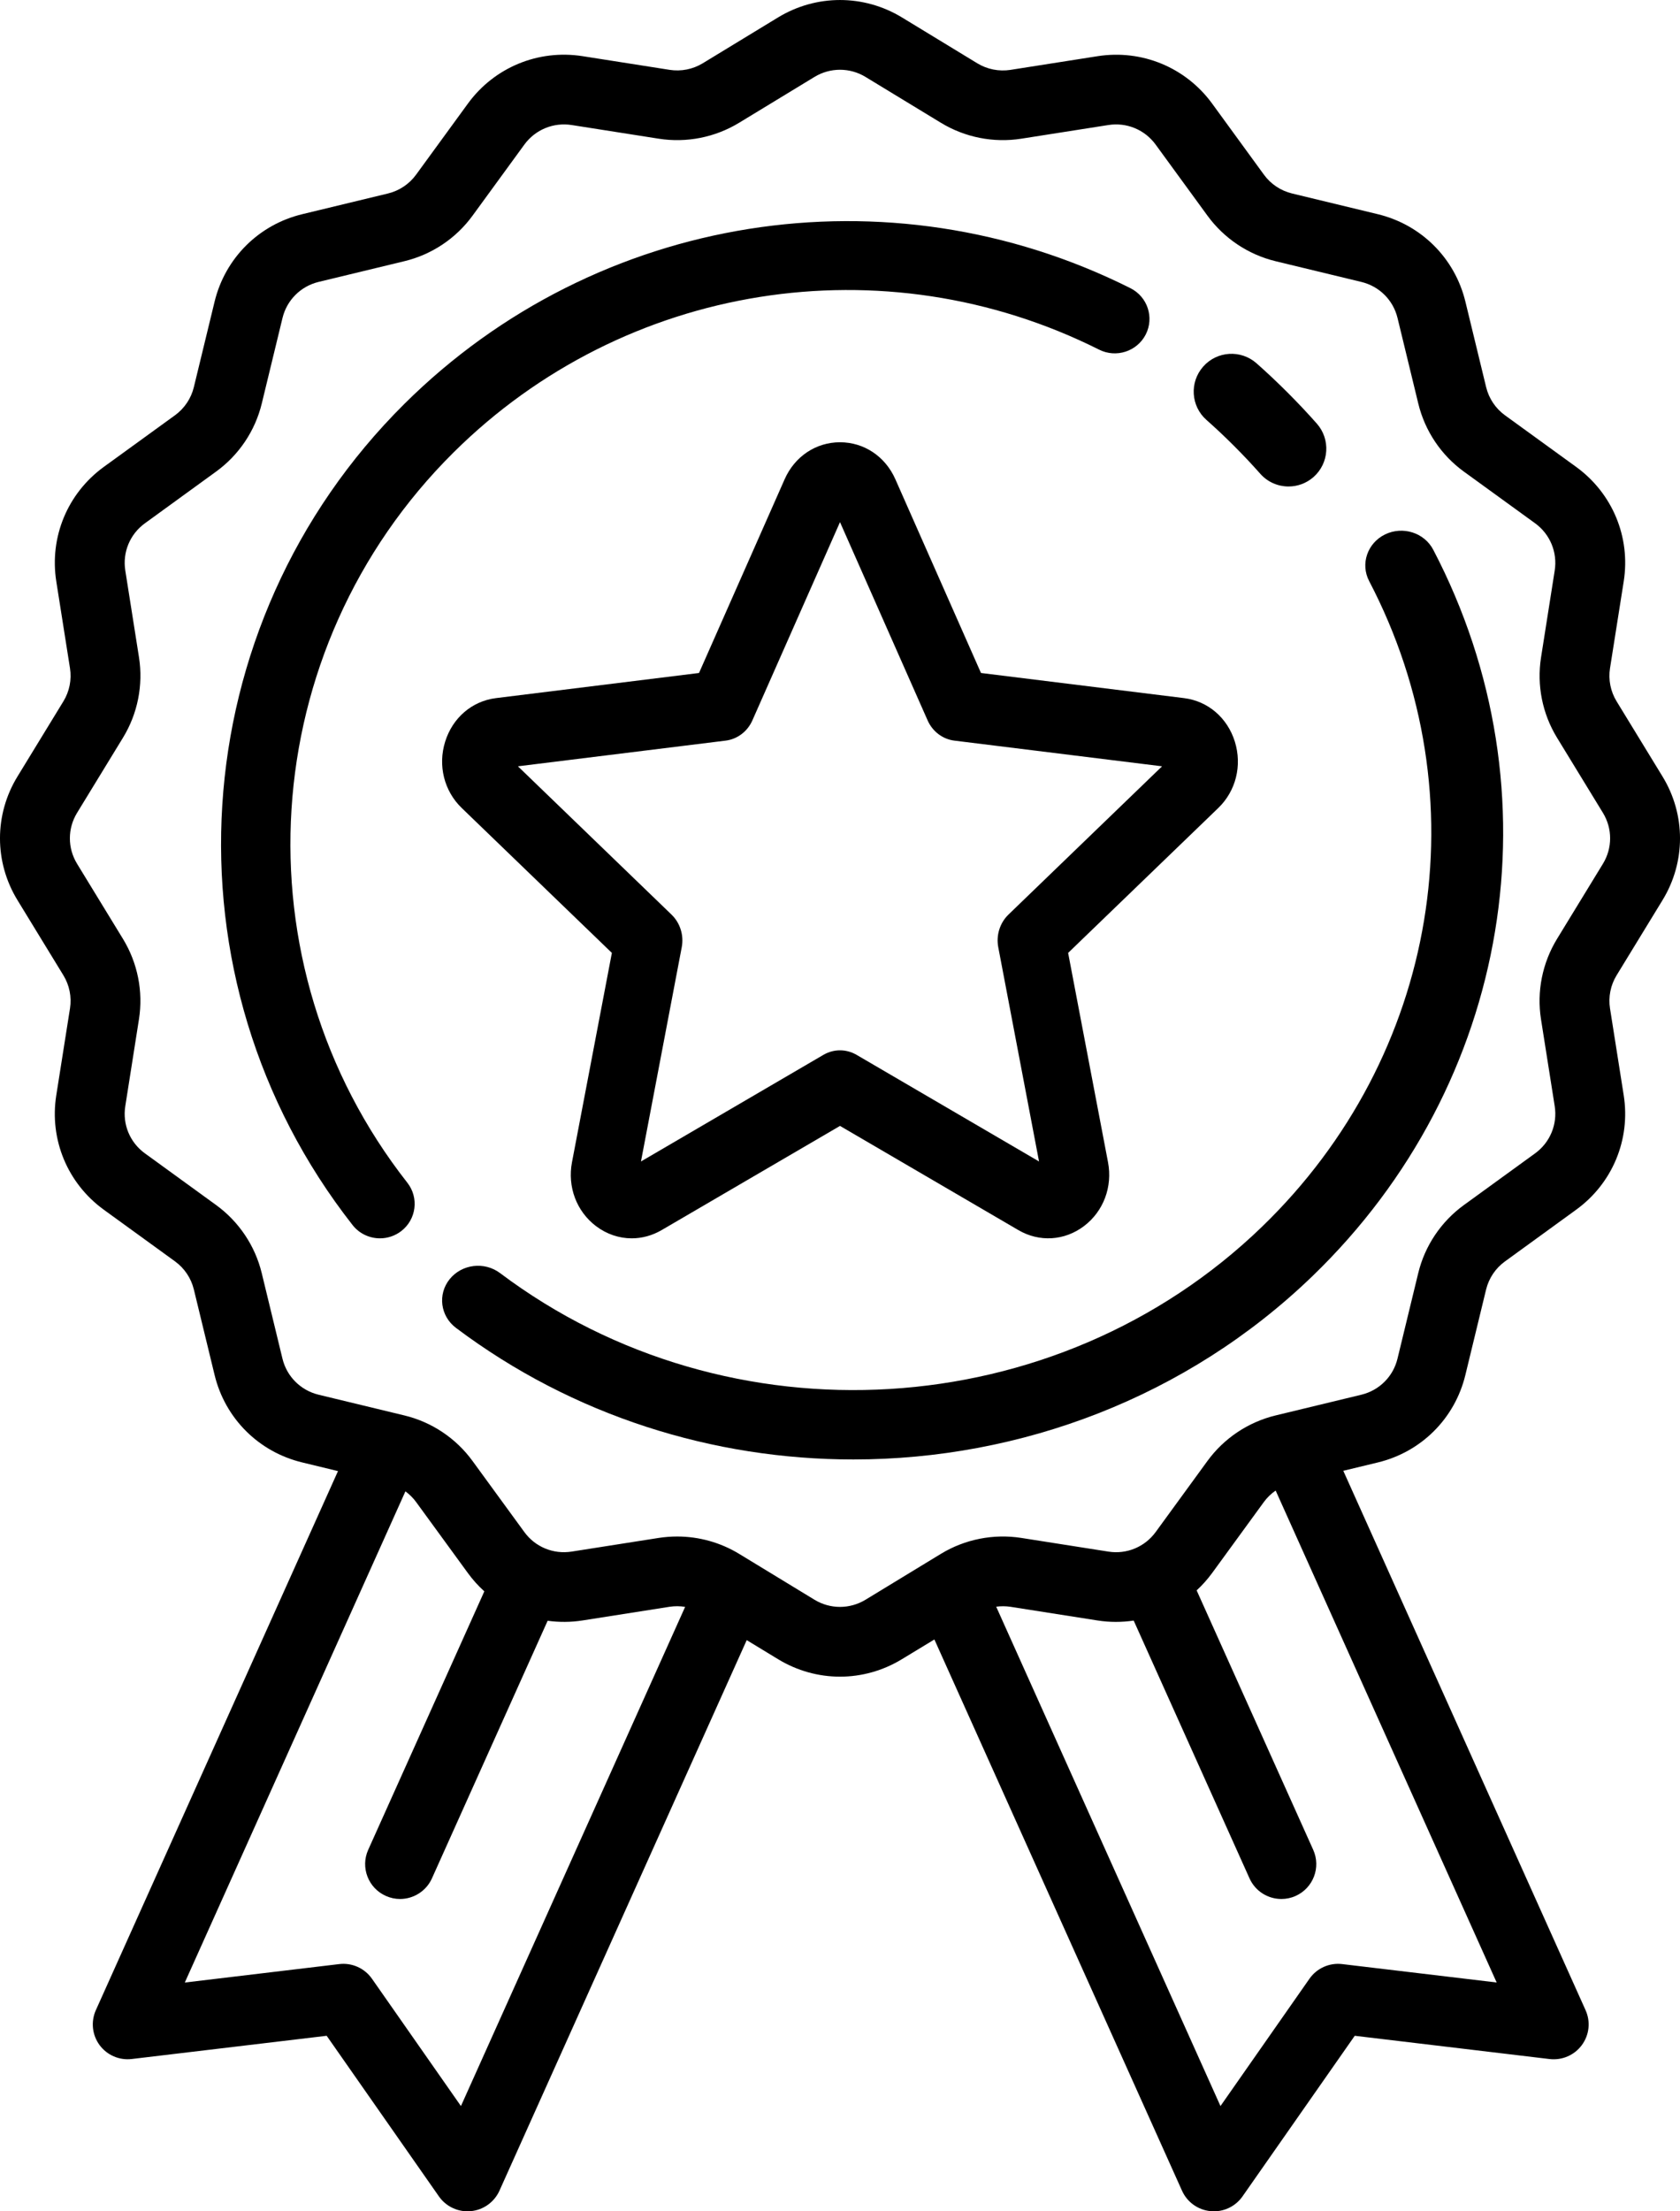
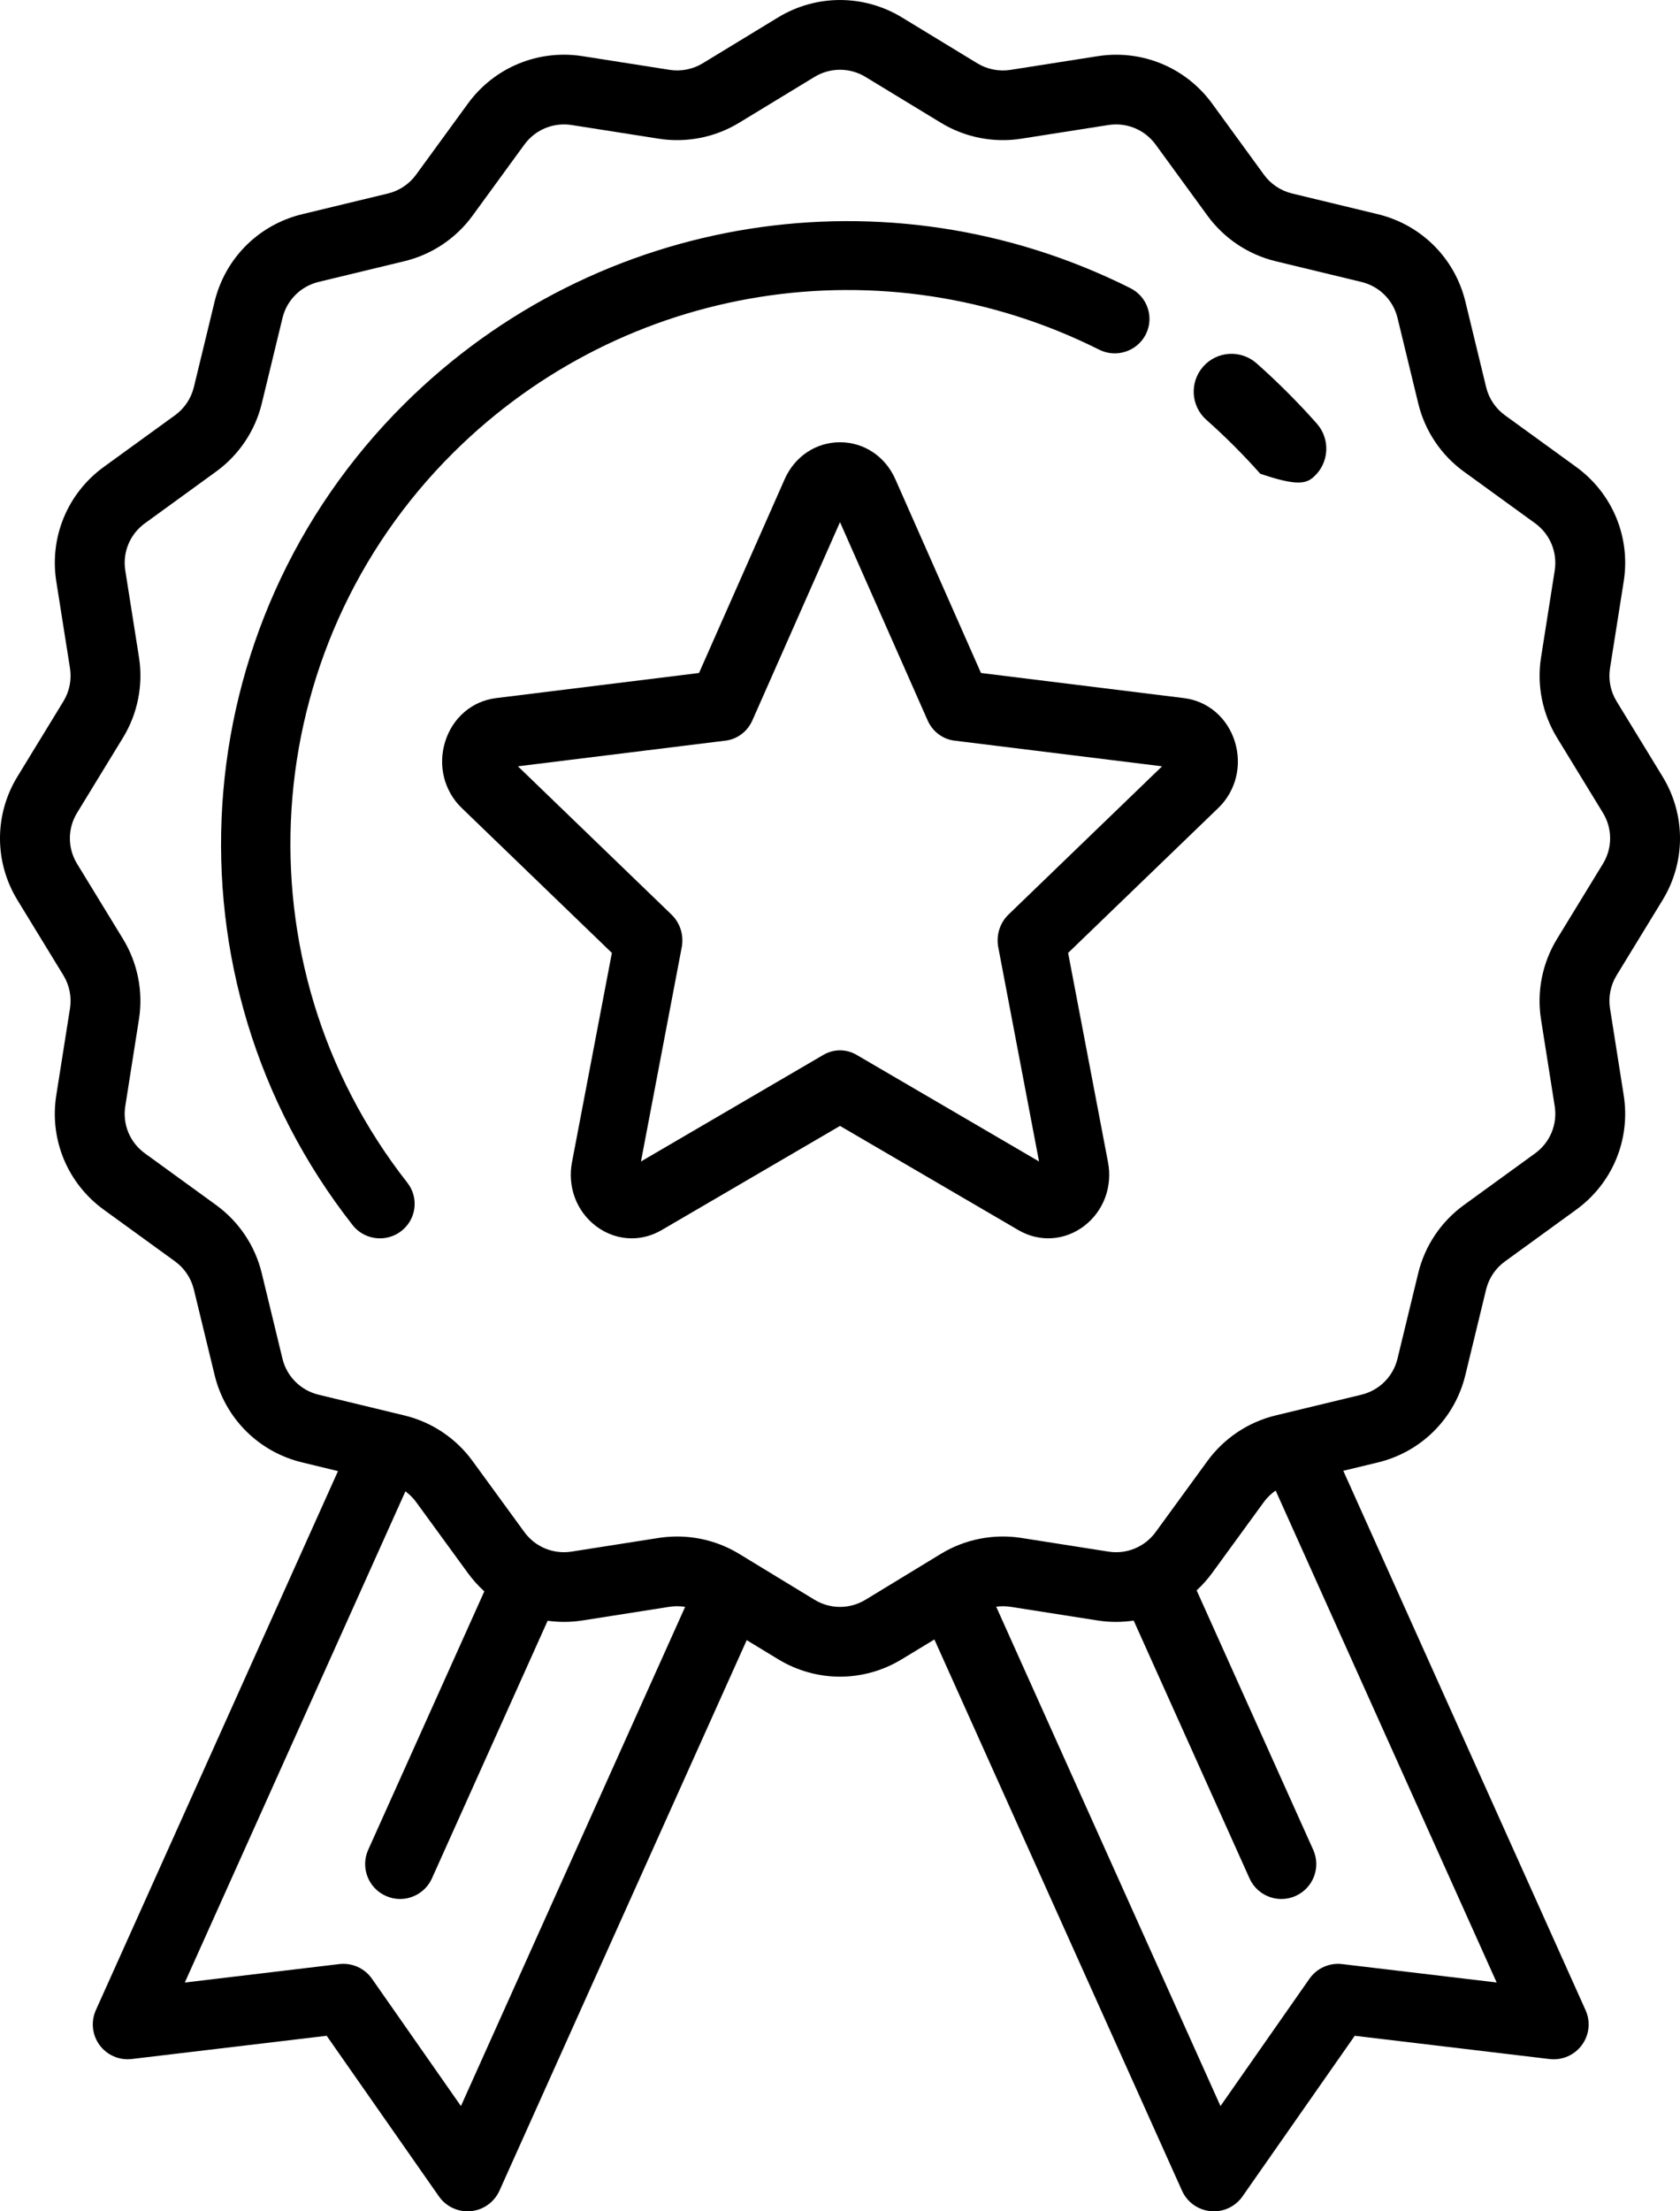
<svg xmlns="http://www.w3.org/2000/svg" width="38px" height="50px" viewBox="0 0 38 50" version="1.1">
  <title>medal</title>
  <desc>Created with Sketch.</desc>
  <g id="Page-1" stroke="none" stroke-width="1" fill="none" fill-rule="evenodd">
    <g id="HOMEPAGE-" transform="translate(-240, -1956)" fill="#000000">
      <g id="medal" transform="translate(240, 1956)">
        <path d="M25.569,6.516 C20.091,3.77 13.493,4.82 9.15,9.129 C4.103,14.136 3.597,22.119 7.975,27.7 C8.13,27.897 8.361,28 8.595,28 C8.763,28 8.933,27.946 9.076,27.836 C9.418,27.572 9.48,27.083 9.214,26.743 C5.321,21.782 5.771,14.682 10.26,10.229 C14.122,6.398 19.99,5.464 24.861,7.906 C25.248,8.1 25.72,7.946 25.916,7.562 C26.111,7.178 25.956,6.71 25.569,6.516 Z" id="Path" />
-         <path d="M32.419,12.431 C32.217,12.044 31.729,11.889 31.328,12.084 C30.928,12.28 30.767,12.752 30.969,13.139 C33.515,18.01 32.54,23.878 28.543,27.74 C23.897,32.229 16.489,32.679 11.311,28.786 C10.957,28.52 10.447,28.581 10.171,28.923 C9.896,29.265 9.959,29.758 10.314,30.025 C12.966,32.019 16.138,33 19.301,33 C23.081,33 26.847,31.598 29.692,28.849 C34.187,24.507 35.283,17.909 32.419,12.431 Z" id="Path" />
-         <path d="M29.786,9.579 C29.574,9.339 29.351,9.103 29.124,8.876 C28.897,8.649 28.661,8.426 28.421,8.214 C28.067,7.902 27.527,7.935 27.215,8.289 C26.902,8.643 26.935,9.183 27.289,9.495 C27.502,9.684 27.713,9.882 27.915,10.085 C28.118,10.287 28.316,10.498 28.505,10.711 C28.673,10.902 28.909,11 29.145,11 C29.347,11 29.549,10.929 29.711,10.786 C30.065,10.473 30.098,9.933 29.786,9.579 Z" id="Path" />
+         <path d="M29.786,9.579 C29.574,9.339 29.351,9.103 29.124,8.876 C28.897,8.649 28.661,8.426 28.421,8.214 C28.067,7.902 27.527,7.935 27.215,8.289 C26.902,8.643 26.935,9.183 27.289,9.495 C27.502,9.684 27.713,9.882 27.915,10.085 C28.118,10.287 28.316,10.498 28.505,10.711 C29.347,11 29.549,10.929 29.711,10.786 C30.065,10.473 30.098,9.933 29.786,9.579 Z" id="Path" />
        <path d="M37.605,20.353 C38.132,19.491 38.132,18.42 37.605,17.558 L36.566,15.858 C36.429,15.634 36.376,15.368 36.417,15.109 L36.727,13.146 C36.885,12.145 36.472,11.154 35.652,10.558 L34.041,9.39 C33.828,9.235 33.677,9.01 33.615,8.754 L33.146,6.821 C32.908,5.839 32.149,5.081 31.164,4.843 L29.226,4.375 C28.97,4.313 28.744,4.163 28.589,3.95 L27.418,2.343 C26.821,1.524 25.827,1.113 24.824,1.271 L22.856,1.58 C22.596,1.62 22.329,1.568 22.105,1.431 L20.401,0.394 C19.537,-0.131 18.463,-0.131 17.599,0.394 L15.895,1.431 C15.671,1.567 15.405,1.62 15.145,1.579 L13.177,1.27 C12.174,1.113 11.18,1.524 10.583,2.343 L9.412,3.949 C9.257,4.162 9.031,4.313 8.775,4.375 L6.837,4.843 C5.852,5.08 5.093,5.838 4.854,6.82 L4.385,8.753 C4.323,9.009 4.172,9.234 3.959,9.389 L2.348,10.557 C1.528,11.153 1.116,12.144 1.273,13.145 L1.583,15.109 C1.624,15.368 1.571,15.634 1.434,15.858 L0.395,17.558 C-0.132,18.42 -0.132,19.491 0.395,20.353 L1.434,22.053 C1.571,22.277 1.624,22.543 1.583,22.802 L1.273,24.765 C1.115,25.765 1.527,26.757 2.348,27.353 L3.959,28.521 C4.172,28.676 4.323,28.901 4.385,29.157 L4.854,31.09 C5.092,32.072 5.851,32.83 6.836,33.067 L7.645,33.263 L2.168,45.452 C2.052,45.711 2.084,46.012 2.252,46.241 C2.421,46.47 2.7,46.59 2.982,46.556 L7.389,46.031 L9.928,49.663 C10.077,49.875 10.319,50 10.576,50 C10.6,50 10.625,49.999 10.65,49.996 C10.933,49.97 11.18,49.793 11.297,49.534 L16.89,37.085 L17.599,37.516 C18.031,37.779 18.516,37.911 19,37.911 C19.484,37.911 19.968,37.779 20.4,37.516 L21.135,37.07 L26.736,49.534 C26.852,49.793 27.099,49.97 27.382,49.996 C27.407,49.999 27.432,50 27.457,50 C27.713,50 27.956,49.875 28.104,49.663 L30.643,46.031 L35.05,46.557 C35.333,46.59 35.611,46.47 35.78,46.241 C35.949,46.012 35.981,45.711 35.864,45.452 L30.384,33.256 L31.163,33.068 C32.148,32.831 32.907,32.073 33.145,31.091 L33.614,29.157 C33.676,28.902 33.828,28.676 34.041,28.522 L35.651,27.353 C36.472,26.758 36.884,25.766 36.727,24.766 L36.417,22.802 C36.376,22.543 36.429,22.277 36.566,22.053 L37.605,20.353 Z M10.426,47.62 L8.414,44.742 C8.247,44.503 7.962,44.375 7.672,44.41 L4.18,44.827 L9.17,33.721 C9.261,33.788 9.343,33.868 9.411,33.961 L10.582,35.567 C10.693,35.72 10.818,35.858 10.955,35.982 L8.328,41.827 C8.15,42.224 8.328,42.69 8.726,42.868 C8.831,42.915 8.94,42.938 9.048,42.938 C9.35,42.938 9.638,42.764 9.77,42.472 L12.387,36.647 C12.644,36.682 12.91,36.682 13.176,36.64 L15.144,36.331 C15.262,36.313 15.381,36.314 15.497,36.333 L10.426,47.62 Z M33.853,44.826 L30.36,44.41 C30.07,44.375 29.785,44.503 29.618,44.742 L27.606,47.62 L22.533,36.329 C22.639,36.315 22.748,36.315 22.855,36.331 L24.823,36.64 C25.1,36.684 25.376,36.682 25.643,36.643 L28.263,42.472 C28.394,42.764 28.682,42.938 28.984,42.938 C29.092,42.938 29.202,42.916 29.306,42.869 C29.704,42.691 29.882,42.224 29.704,41.827 L27.067,35.96 C27.195,35.842 27.312,35.711 27.417,35.568 L28.588,33.961 C28.662,33.86 28.753,33.773 28.854,33.703 L33.853,44.826 Z M36.256,19.532 L35.217,21.232 C34.886,21.775 34.757,22.419 34.856,23.047 L35.166,25.011 C35.231,25.423 35.061,25.833 34.722,26.079 L33.111,27.248 C32.596,27.622 32.229,28.168 32.079,28.787 L31.61,30.72 C31.512,31.126 31.198,31.438 30.792,31.536 L28.854,32.004 C28.234,32.154 27.686,32.52 27.311,33.034 L26.14,34.641 C25.893,34.979 25.483,35.149 25.069,35.083 L23.101,34.774 C22.472,34.676 21.826,34.803 21.282,35.134 L19.578,36.171 C19.221,36.388 18.778,36.388 18.422,36.171 L16.718,35.134 C16.294,34.876 15.808,34.742 15.316,34.742 C15.177,34.742 15.037,34.753 14.899,34.774 L12.93,35.083 C12.516,35.148 12.106,34.979 11.86,34.641 L10.688,33.034 C10.313,32.519 9.765,32.153 9.145,32.004 L7.207,31.536 C6.801,31.438 6.487,31.125 6.389,30.72 L5.92,28.786 C5.77,28.168 5.403,27.621 4.888,27.247 L3.277,26.078 C2.938,25.832 2.768,25.423 2.834,25.01 L3.143,23.047 C3.242,22.419 3.114,21.775 2.783,21.232 L1.744,19.532 C1.526,19.176 1.526,18.734 1.744,18.378 L2.783,16.678 C3.114,16.136 3.242,15.491 3.144,14.864 L2.834,12.9 C2.769,12.487 2.939,12.078 3.278,11.832 L4.888,10.663 C5.404,10.289 5.771,9.742 5.921,9.124 L6.39,7.19 C6.488,6.785 6.802,6.472 7.208,6.374 L9.146,5.906 C9.766,5.757 10.314,5.391 10.689,4.876 L11.86,3.27 C12.107,2.932 12.517,2.762 12.931,2.827 L14.899,3.136 C15.528,3.235 16.174,3.107 16.718,2.776 L18.422,1.74 C18.778,1.523 19.222,1.523 19.578,1.74 L21.282,2.776 C21.826,3.107 22.472,3.235 23.101,3.136 L25.07,2.827 C25.483,2.762 25.894,2.932 26.14,3.27 L27.312,4.877 C27.687,5.391 28.235,5.757 28.855,5.907 L30.793,6.375 C31.199,6.473 31.513,6.785 31.611,7.191 L32.08,9.124 C32.23,9.743 32.596,10.29 33.112,10.664 L34.723,11.832 C35.061,12.078 35.231,12.488 35.166,12.901 L34.857,14.864 C34.758,15.492 34.886,16.136 35.217,16.678 L36.256,18.378 C36.474,18.734 36.474,19.176 36.256,19.532 Z" id="Shape" fill-rule="nonzero" />
        <path d="M27.931,16.769 C27.763,16.229 27.322,15.852 26.782,15.785 L22.189,15.217 L20.252,10.836 C20.024,10.32 19.544,10 19,10 C18.456,10 17.976,10.32 17.748,10.836 L15.811,15.217 L11.218,15.785 C10.678,15.852 10.237,16.229 10.069,16.77 C9.901,17.309 10.045,17.885 10.444,18.27 L13.84,21.546 L12.938,26.278 C12.832,26.835 13.04,27.389 13.48,27.723 C13.723,27.907 14.005,28 14.289,28 C14.52,28 14.752,27.938 14.965,27.814 L19,25.458 L23.035,27.814 C23.51,28.091 24.079,28.056 24.519,27.723 C24.96,27.389 25.168,26.835 25.062,26.278 L24.16,21.546 L27.556,18.27 C27.955,17.885 28.099,17.31 27.931,16.769 Z M22.81,20.68 C22.616,20.868 22.528,21.148 22.58,21.419 L23.502,26.262 L19.373,23.85 C19.257,23.783 19.128,23.749 19,23.749 C18.871,23.749 18.743,23.783 18.627,23.85 L14.498,26.262 L15.42,21.419 C15.472,21.148 15.384,20.868 15.189,20.68 L11.715,17.327 L16.415,16.746 C16.678,16.713 16.907,16.54 17.018,16.289 L19,11.806 L20.982,16.289 C21.093,16.54 21.322,16.713 21.585,16.746 L26.285,17.327 L22.81,20.68 Z" id="Shape" fill-rule="nonzero" />
      </g>
    </g>
  </g>
</svg>